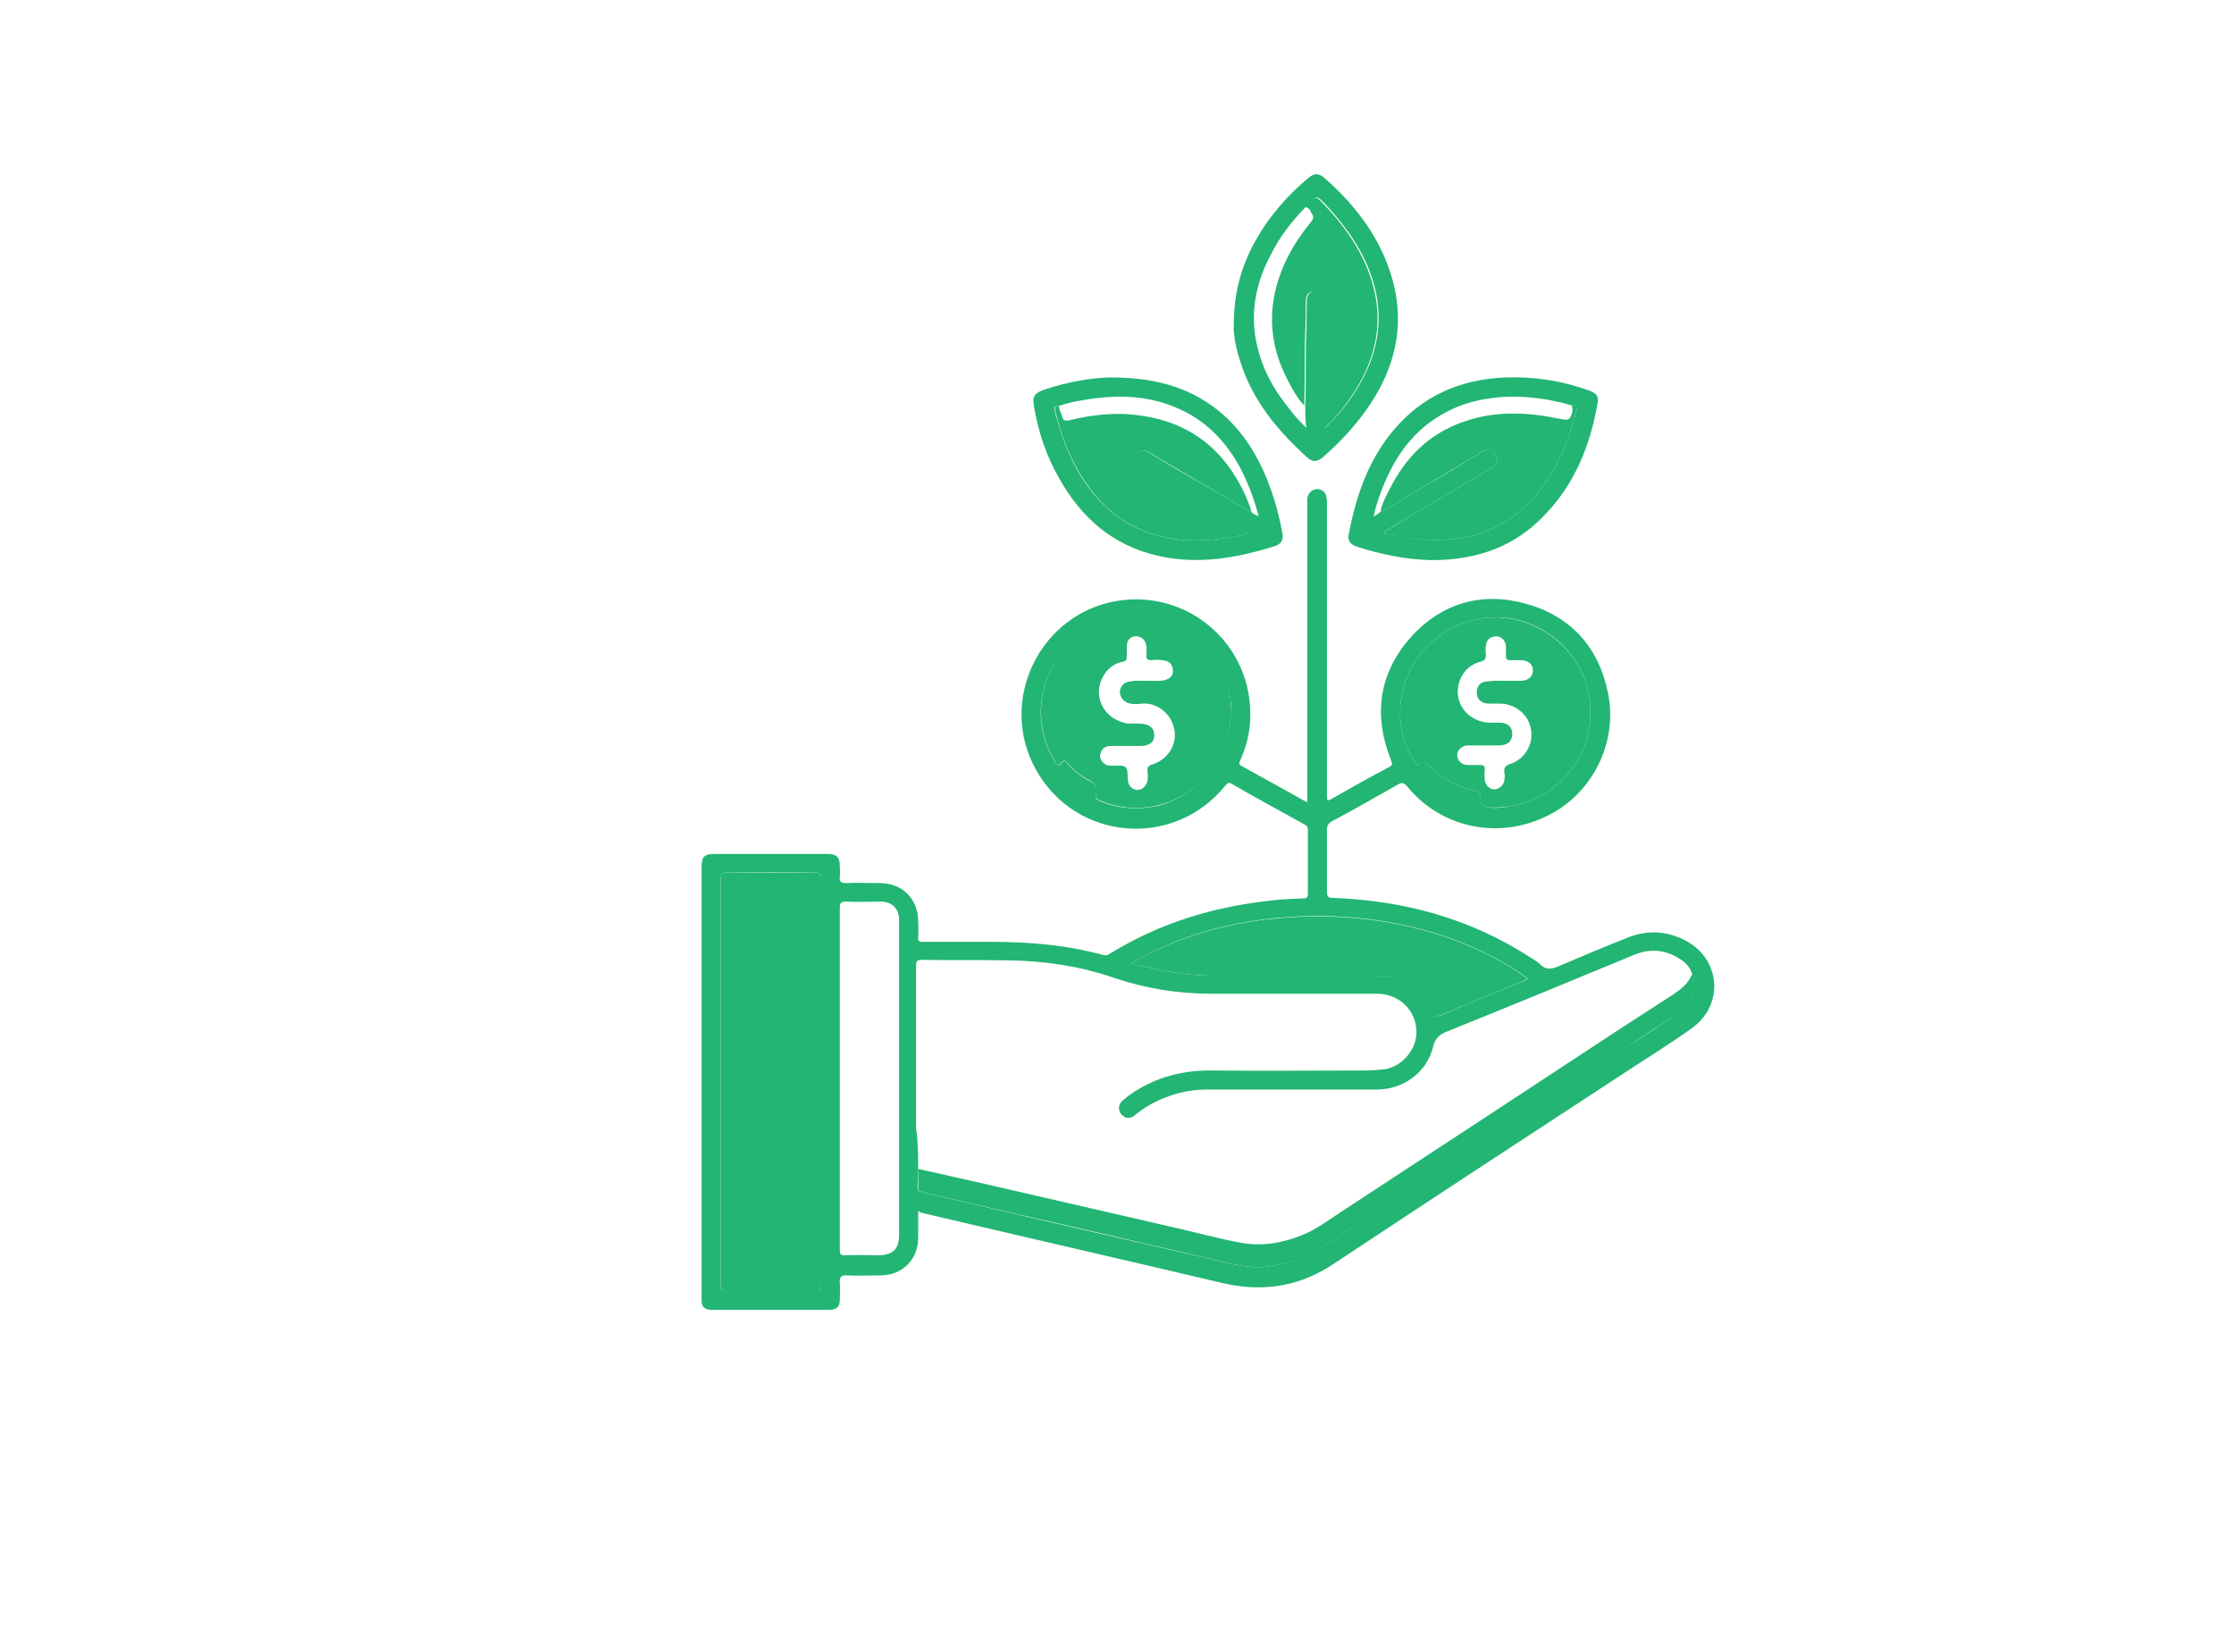
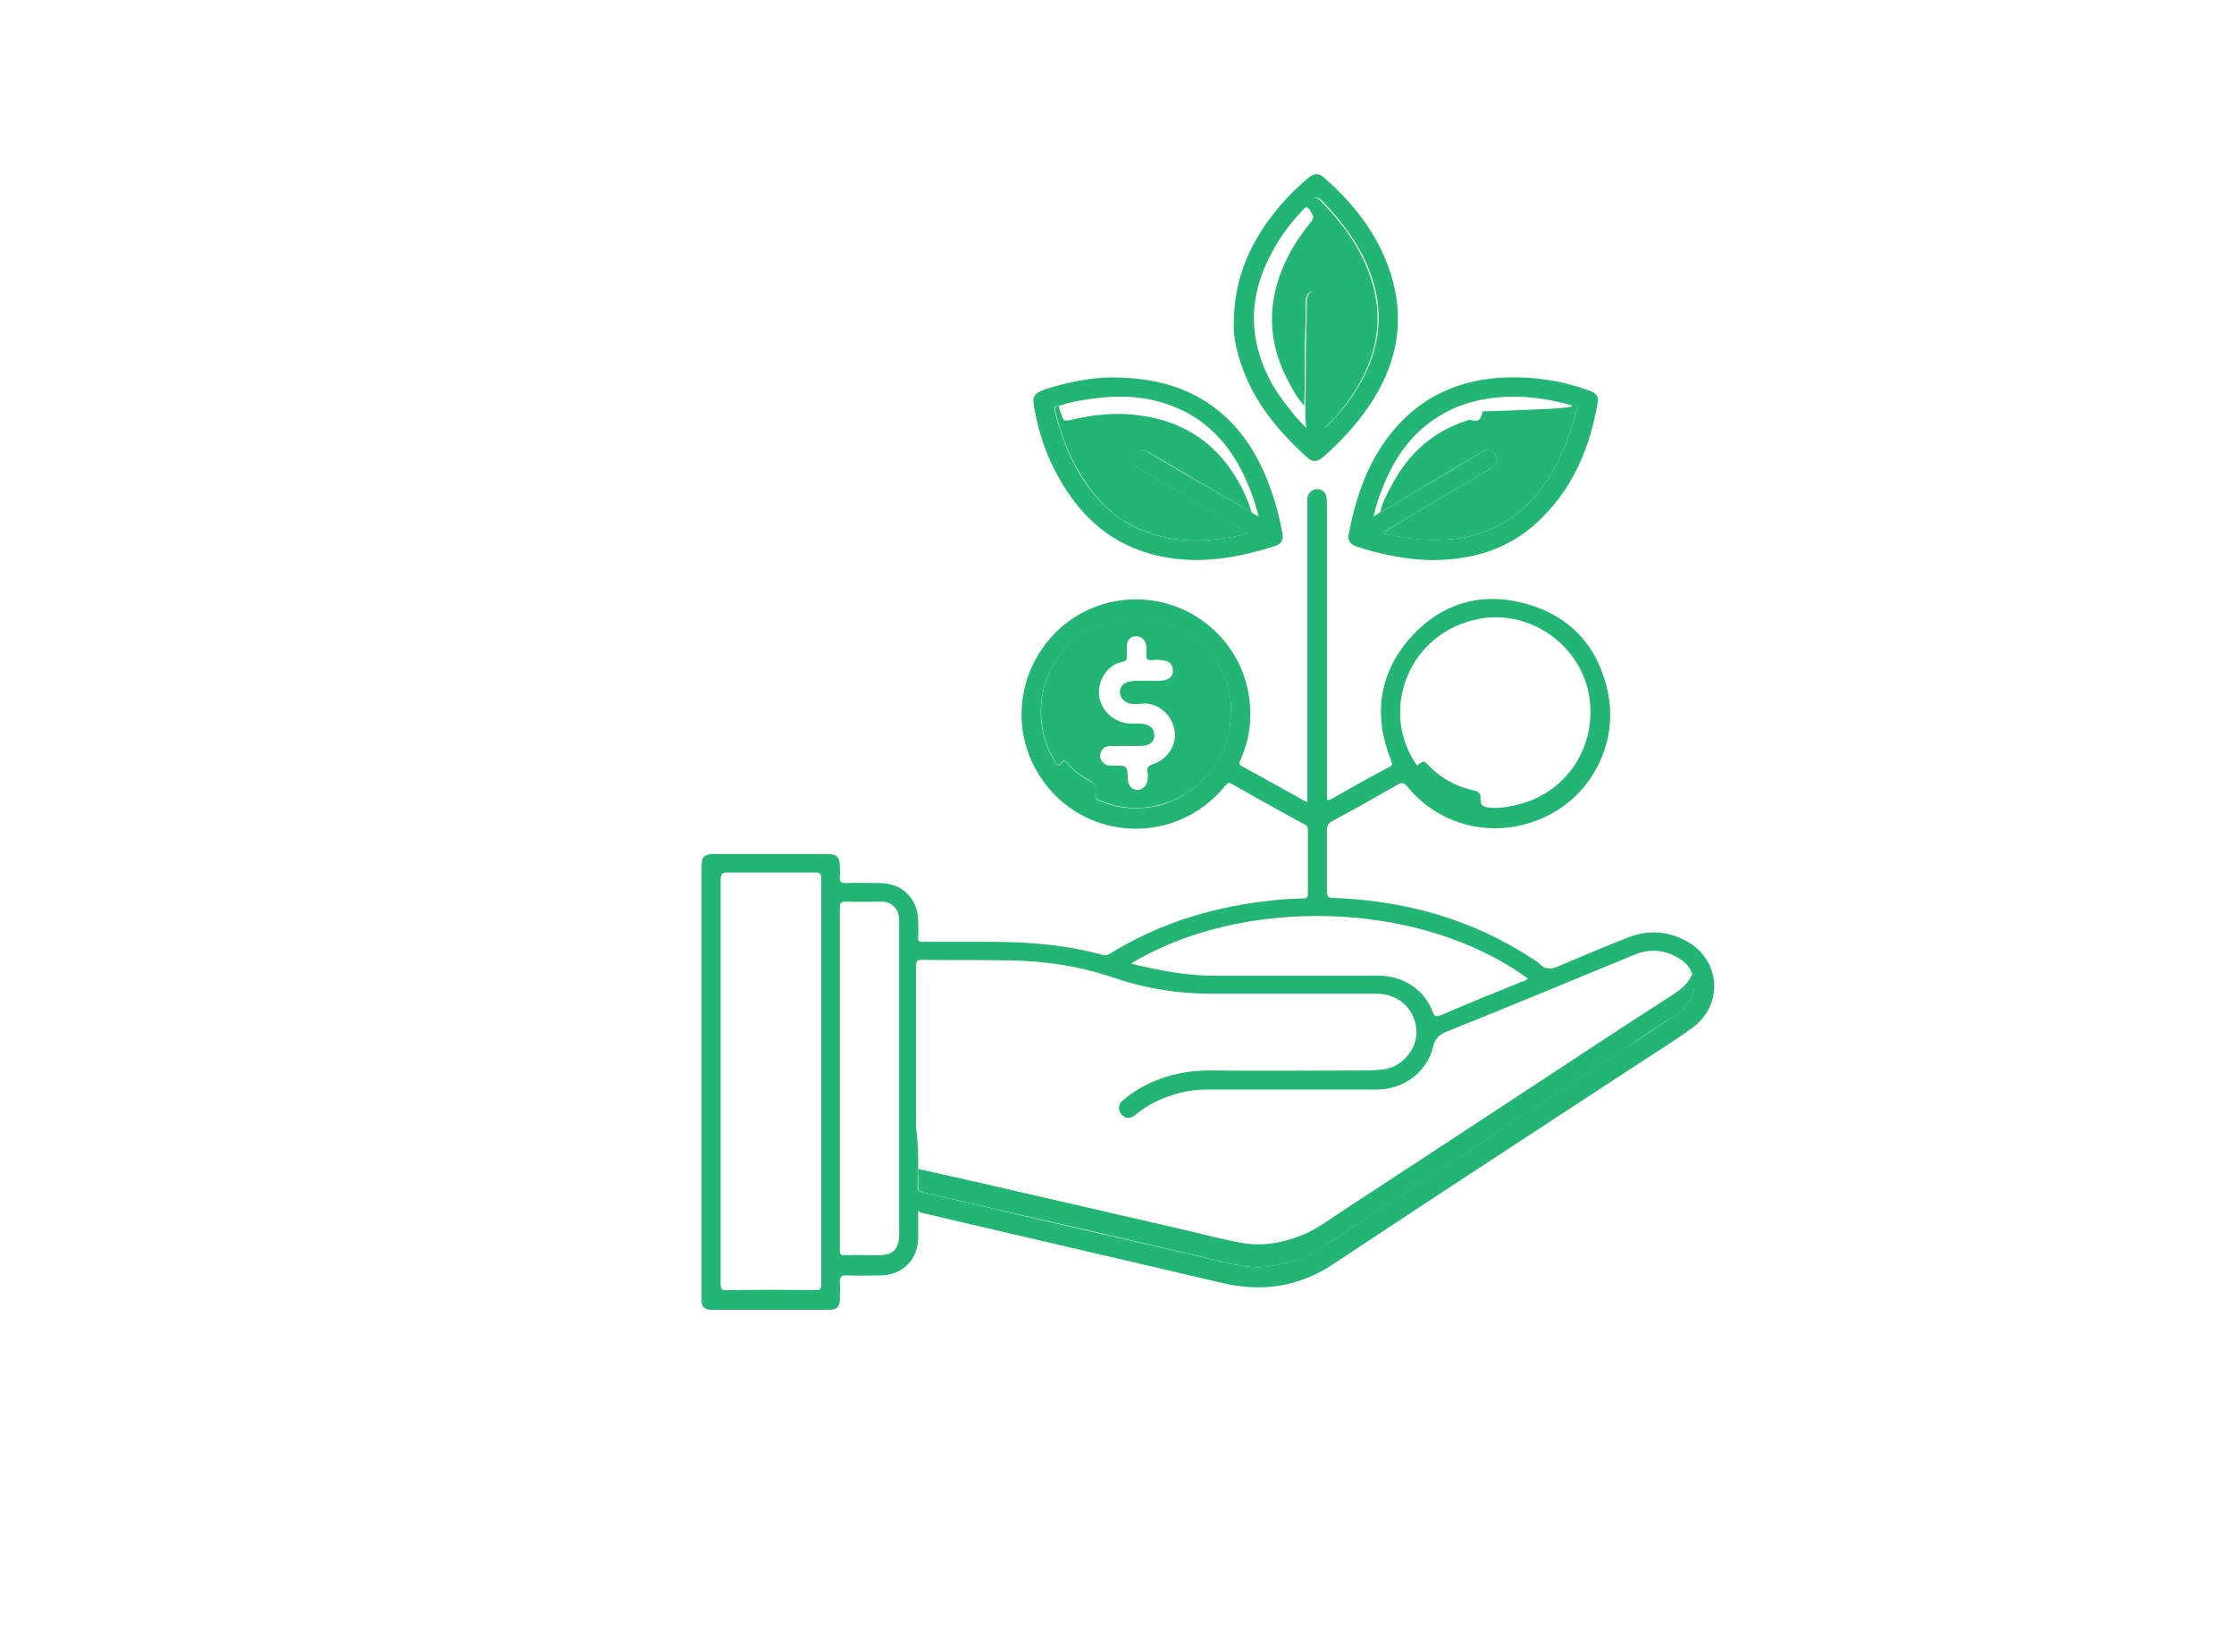
<svg xmlns="http://www.w3.org/2000/svg" id="Layer_1" x="0px" y="0px" viewBox="0 0 421.9 312" style="enable-background:new 0 0 421.9 312;" xml:space="preserve">
  <style type="text/css">	.st0{fill:#22B573;}	.st1{fill:#858585;}</style>
  <g>
    <path class="st0" d="M173.4,228.8c0,1.7,0,3.4,0,5c0,4.1-3,7.1-7.1,7.1c-2.1,0-4.2,0.1-6.3,0c-1.2-0.1-1.5,0.4-1.4,1.5  c0.1,1,0,2.1,0,3.1c0,1.3-0.6,1.9-1.9,1.9c-7.5,0-15,0-22.4,0c-1.2,0-1.8-0.6-1.8-1.7c0-0.2,0-0.4,0-0.7c0-27.1,0-54.1,0-81.2  c0-2,0.5-2.5,2.5-2.5c7.1,0,14.2,0,21.3,0c1.7,0,2.3,0.6,2.3,2.3c0,0.7,0.1,1.3,0,2c-0.1,1,0.3,1.2,1.2,1.2c2.1-0.1,4.3,0,6.4,0  c4.2,0,7.2,3,7.2,7.2c0,1,0.1,1.9,0,2.9c-0.1,0.8,0.2,1.1,1,1c4.3,0,8.6,0,12.9,0c7.1,0,14.2,0.6,21.1,2.5c0.5,0.1,0.8,0,1.1-0.2  c9.7-6,20.2-9.1,31.5-10.2c1.6-0.2,3.3-0.2,5-0.3c0.7,0,1-0.1,1-0.9c0-4,0-8,0-12c0-0.6-0.2-0.9-0.7-1.1c-4.5-2.5-9.1-5-13.6-7.6  c-0.6-0.4-0.9-0.2-1.3,0.3c-9.7,12-28.3,10.5-35.8-3.1c-7.2-13,0.8-29.4,15.4-31.8c13.7-2.2,25.8,8.6,25.1,22.5  c-0.1,2.7-0.8,5.2-1.9,7.7c-0.2,0.4-0.3,0.7,0.3,1c4,2.2,8,4.4,11.9,6.6c0.1,0.1,0.3,0.1,0.5,0.2c0-0.5,0-0.9,0-1.3  c0-18.4,0-36.8,0-55.1c0-0.3,0-0.7,0-1c0.1-0.9,0.8-1.6,1.7-1.7c0.9-0.1,1.8,0.5,1.9,1.5c0.1,0.4,0.1,0.8,0.1,1.2  c0,18.2,0,36.4,0,54.6c0,0.3,0,0.6,0,0.9c0,0.6,0.1,0.7,0.7,0.4c3.7-2.1,7.4-4.2,11.2-6.2c0.7-0.4,0.3-0.7,0.2-1.2  c-3.4-8.5-2.3-16.5,3.8-23.3c5.9-6.5,13.5-8.6,21.9-6.2c8.4,2.4,13.6,8.3,15.3,16.9c1.9,9.5-3.2,19.3-11.9,23.3  c-9.1,4.3-19.7,2-26-5.7c-0.7-0.9-1.2-0.8-2-0.3c-4,2.3-8.1,4.6-12.2,6.8c-0.7,0.4-1,0.8-1,1.6c0,3.9,0,7.8,0,11.7  c0,0.9,0.2,1.2,1.1,1.2c13.5,0.5,26,3.9,37.4,11.3c0.6,0.4,1.2,0.7,1.6,1.1c1.2,1.3,2.4,1.1,3.9,0.4c4.2-1.8,8.5-3.6,12.8-5.3  c3.5-1.4,7-1.3,10.4,0.3c7.1,3.3,8.1,12.3,1.6,16.9c-4.2,3-8.6,5.7-13,8.6c-18.2,11.9-36.4,23.8-54.5,35.8  c-6.4,4.3-13.3,5.4-20.8,3.7c-19.1-4.5-38.3-8.9-57.4-13.4C173.7,228.7,173.6,228.8,173.4,228.8z M173.4,220.8c0,1.1,0,2.1-0.1,3.2  c-0.1,0.7,0.2,1,0.9,1.2c2.6,0.6,5.1,1.2,7.7,1.8c15.4,3.6,30.9,7.2,46.3,10.7c3.9,0.9,7.9,2.2,12,1.4c2.9-0.5,5.8-1.2,8.3-2.8  c3.6-2.3,7.2-4.7,10.8-7.1c15.8-10.4,31.6-20.7,47.4-31.1c3.4-2.2,6.8-4.4,10.1-6.7c2.7-1.8,3.8-4.7,2.8-7.3  c-0.3-1.1-0.9-1.9-1.8-2.6c-2.9-2.1-6-2.5-9.3-1.1c-11.6,4.8-23.2,9.6-34.9,14.3c-1.6,0.6-2.6,1.3-3,3.2c-1.2,4.7-5.6,7.9-10.6,7.9  c-10.7,0-21.4,0-32.1,0c-1.7,0-3.4,0.2-5,0.6c-3.1,0.8-6,2.1-8.5,4.2c-0.9,0.8-2,0.7-2.7-0.2c-0.6-0.8-0.5-1.9,0.4-2.6  c0.6-0.5,1.1-0.9,1.7-1.3c4.6-3.1,9.7-4.4,15.3-4.3c9.6,0.1,19.3,0,28.9,0c1.1,0,2.1-0.1,3.2-0.2c3.3-0.3,6.2-3.5,6.3-6.8  c0.1-4.3-3.2-7.5-7.5-7.5c-10.4,0-20.8,0-31.3,0c-6.3,0-12.4-1-18.3-3c-6.4-2.2-13-3.2-19.8-3.3c-5.5-0.1-11,0-16.5-0.1  c-1,0-1.1,0.3-1.1,1.2c0,10.2,0,20.4,0,30.6C173.4,215.7,173.4,218.2,173.4,220.8z M136.1,204.3c0,12.8,0,25.6,0,38.3  c0,0.8,0.1,1.1,1.1,1.1c5.6-0.1,11.2-0.1,16.8,0c0.9,0,1.1-0.3,1.1-1.1c0-25.6,0-51.1,0-76.7c0-0.8-0.2-1.1-1.1-1.1  c-5.5,0-11,0-16.5,0c-1.1,0-1.4,0.2-1.4,1.4C136.1,178.9,136.1,191.6,136.1,204.3z M232.4,134.6c0-0.8,0.1-1.6,0-2.3  c-1.5-10.5-11.3-17.5-21.8-15.2c-12.3,2.8-17.7,16.4-11.4,26.8c0.4,0.7,0.8,0.9,1.3,0.2c0.3-0.4,0.6-0.5,1,0  c1.2,1.4,2.6,2.6,4.3,3.4c1.1,0.5,1.5,1.4,1.2,2.5c-0.2,0.8,0.1,1,0.7,1.3c3.6,1.5,7.2,1.7,11,0.9  C226.6,150.2,232.6,142.7,232.4,134.6z M267.6,144.6c1.3-1,1.3-1,2.4,0.2c2.3,2.3,5.1,3.8,8.3,4.5c1,0.2,1.4,0.6,1.3,1.6  c0,0.8,0.1,1.4,1.3,1.6c1.4,0.2,2.8,0.1,4.2-0.2c10-1.6,16.4-10.5,15.1-20.3c-1.3-9.9-11.1-17-20.9-15.1  C266.1,119.4,260.3,134.2,267.6,144.6z M158.6,203.7c0,10.8,0,21.6,0,32.4c0,0.7,0.1,1,0.9,1c2.1-0.1,4.2,0,6.3,0  c2.8,0,4-1.1,4-3.9c0-19.6,0-39.3,0-58.9c0-0.3,0-0.5,0-0.8c-0.1-1.9-1.4-3.2-3.4-3.2c-2.2,0-4.5,0.1-6.7,0c-0.9,0-1.1,0.3-1.1,1.1  C158.6,182.2,158.6,193,158.6,203.7z M213.6,182c5.2,1.3,10.4,2.3,15.7,2.3c10.4,0,20.8,0,31.2,0c4.5,0,8.6,2.7,10.1,6.9  c0.3,0.8,0.6,0.9,1.4,0.6c5.1-2.2,10.3-4.3,15.5-6.4c0.3-0.1,0.8-0.2,1-0.6C267.9,169.8,234.3,169.4,213.6,182z" />
    <path class="st0" d="M209.9,71.3c8.7,0,15.6,2.1,21.3,7.2c4.3,3.9,7,8.8,8.9,14.2c0.9,2.6,1.6,5.3,2.1,8.1c0.2,1.1-0.2,1.9-1.3,2.3  c-7.2,2.3-14.6,3.6-22.1,1.9c-8.6-1.9-14.6-7.2-18.8-14.7c-2.4-4.2-3.9-8.7-4.7-13.4c-0.4-2,0-2.6,1.9-3.3  C201.7,72.1,206.3,71.3,209.9,71.3z M236.4,96.8c0.4,0.3,0.7,0.5,1.3,0.7c-0.8-3.1-1.9-6-3.3-8.8c-2.9-5.5-7-9.7-13-12  c-4.6-1.8-9.4-2.1-14.3-1.5c-2.4,0.3-4.9,0.7-7.2,1.5c-0.7-0.1-0.9,0.2-0.7,0.9c1.2,4.8,2.9,9.4,5.7,13.5c2.3,3.4,5.1,6.1,8.7,8.1  c7.1,3.7,14.4,3.4,22.1,1.6c-1.7-1-3.1-1.9-4.6-2.8c-5.3-3.1-10.5-6.3-15.8-9.4c-0.5-0.3-1-0.6-1.1-1.2c-0.1-0.7,0-1.4,0.6-1.9  c0.7-0.6,1.5-0.5,2.2,0c3,1.8,6,3.6,9,5.3C229.5,92.8,233,94.8,236.4,96.8z" />
    <path class="st0" d="M270.3,105.8c-4.5-0.1-9.4-1-14.2-2.6c-1.1-0.4-1.6-1.1-1.4-2.2c1.6-8.5,4.5-16.3,11-22.4  c5.2-4.8,11.5-7,18.5-7.3c5.5-0.2,10.8,0.6,16,2.5c1.3,0.5,1.8,1.1,1.5,2.4c-1.4,8.1-4.4,15.4-10.2,21.3  C286.1,103.1,279.2,105.8,270.3,105.8z M296.9,76.6c-4.4-1.3-8.9-1.9-13.4-1.6c-3.7,0.3-7.2,1.1-10.5,2.9c-6,3.2-9.6,8.3-12,14.5  c-0.6,1.6-1.2,3.2-1.6,5.2c0.6-0.4,0.9-0.6,1.3-0.9c2.5-1.2,4.8-2.8,7.2-4.2c4-2.3,8-4.7,11.9-7.1c1.1-0.6,1.9-0.5,2.5,0.3  c0.8,1,0.5,2.1-0.8,2.8c-4.9,2.9-9.8,5.8-14.7,8.7c-1.8,1.1-3.7,2.2-5.7,3.5c4.6,1.1,9,1.6,13.5,1.1c5.3-0.6,9.9-2.7,13.8-6.5  c5-4.9,7.6-11.1,9.3-17.7C297.9,76.9,297.7,76.6,296.9,76.6z" />
    <path class="st0" d="M233,61.4c0-8.2,2.6-14.2,6.5-19.7c2.2-3,4.7-5.7,7.6-8.1c1.1-0.9,1.9-0.9,2.9-0.1c6.2,5.4,11,11.8,13.1,19.8  c2.2,8.4,0.3,16.2-4.5,23.3c-2.5,3.7-5.5,6.9-8.8,9.8c-1,0.8-1.8,0.9-2.7,0.2c-5.6-5-10.3-10.6-12.7-17.8  C233.4,65.9,232.9,63.1,233,61.4z M246.5,76.5c0.2-4.6,0-9.1,0.2-13.7c0.1-2,0-4,0.1-6c0-1.1,0.6-1.8,1.6-1.9c1.1,0,2,0.6,2,1.8  c0,4.8,0.1,9.6-0.1,14.5c-0.1,3.2,0.1,6.3-0.1,9.6c0.3-0.3,0.5-0.4,0.7-0.6c1.7-1.7,3.2-3.5,4.5-5.4c5.1-7.5,6.5-15.4,3.1-24  c-1.8-4.5-4.6-8.3-7.9-11.9c-1.9-2.1-2.1-2.1-3.9,0c0,0,0,0.1,0,0.1c-2.7,2.7-5,5.7-6.7,9.1c-2.5,4.7-3.7,9.7-3,15  c0.7,4.9,2.7,9.2,5.7,13.1c1.2,1.6,2.4,3.1,4,4.6C246.5,79.3,246.5,77.9,246.5,76.5z" />
-     <path class="st0" d="M136.1,204.3c0-12.7,0-25.4,0-38.1c0-1.2,0.3-1.4,1.4-1.4c5.5,0.1,11,0.1,16.5,0c0.9,0,1.1,0.3,1.1,1.1  c0,25.6,0,51.1,0,76.7c0,0.8-0.2,1.1-1.1,1.1c-5.6,0-11.2,0-16.8,0c-0.9,0-1.1-0.3-1.1-1.1C136.1,229.8,136.1,217,136.1,204.3z" />
    <path class="st0" d="M232.4,134.6c0.3,8.1-5.7,15.6-13.7,17.5c-3.7,0.9-7.4,0.6-11-0.9c-0.6-0.3-0.9-0.5-0.7-1.3  c0.2-1.1-0.1-1.9-1.2-2.5c-1.7-0.8-3.1-2-4.3-3.4c-0.4-0.4-0.7-0.4-1,0c-0.6,0.7-0.9,0.6-1.3-0.2c-6.2-10.4-0.9-24,11.4-26.8  c10.4-2.3,20.3,4.6,21.8,15.2C232.4,133,232.4,133.8,232.4,134.6z M216.5,128.6c1.1-0.1,2.4,0.2,3.7-0.2c0.9-0.3,1.4-0.9,1.3-1.9  c-0.1-0.9-0.5-1.5-1.4-1.7c-0.9-0.2-1.8-0.2-2.7-0.1c-0.7,0-1-0.3-0.9-1c0-0.7,0.1-1.4-0.1-2.1c-0.3-1-1.1-1.5-2.1-1.4  c-0.9,0.1-1.5,0.8-1.5,1.9c0,0.6,0,1.3,0,1.9c0,0.6-0.1,0.8-0.7,1c-1.3,0.2-2.4,0.9-3.2,1.9c-2.8,3.6-1.1,8.4,3.3,9.6  c1,0.3,2,0.1,3.1,0.2c1.7,0,2.7,0.8,2.7,2.2c0,1.3-1,2-2.6,2c-1.9,0-3.8,0-5.7,0c-1,0-1.7,0.6-1.9,1.5c-0.2,0.9,0.3,1.6,1,2  c0.5,0.3,1,0.2,1.5,0.2c2.6,0,2.6,0,2.7,2.6c0,1.1,0.7,1.9,1.7,2c0.9,0.1,1.8-0.7,2-1.7c0.1-0.6,0.1-1.2,0-1.8  c-0.1-0.7,0.2-1.1,0.9-1.3c2.9-0.9,4.7-3.7,4.2-6.5c-0.6-3.4-3.6-5.2-6-5c-0.9,0.1-1.8,0.2-2.7-0.1c-1-0.3-1.7-1.3-1.6-2.3  c0.2-1.1,1-1.8,2.2-1.8C214.3,128.5,215.3,128.6,216.5,128.6z" />
-     <path class="st0" d="M267.6,144.6c-7.3-10.4-1.5-25.2,11.7-27.7c9.8-1.8,19.6,5.3,20.9,15.1c1.3,9.8-5.1,18.7-15.1,20.3  c-1.3,0.2-2.7,0.3-4.2,0.2c-1.2-0.2-1.3-0.8-1.3-1.6c0.1-1-0.3-1.4-1.3-1.6c-3.2-0.7-6-2.2-8.3-4.5  C268.9,143.7,268.9,143.7,267.6,144.6z M284.2,128.6C284.2,128.5,284.2,128.5,284.2,128.6c1,0,2.1,0,3.1,0c1.4-0.1,2.2-0.8,2.2-2  c0-1.1-0.8-1.8-2.1-1.9c-0.7,0-1.5,0-2.2,0c-0.6,0-0.8-0.2-0.8-0.8c0-0.6,0-1.3,0-1.9c-0.1-1.1-1-1.9-2-1.8  c-1.1,0.1-1.7,0.7-1.8,1.9c0,0.5-0.1,1,0,1.4c0.1,0.9-0.2,1.3-1.1,1.5c-2.8,0.8-4.2,3.3-4.2,5.7c0,2.7,2,5,4.6,5.6  c1.1,0.3,2.2,0.2,3.3,0.2c1.5,0,2.4,0.8,2.4,2.1c0,1.4-0.9,2.2-2.5,2.2c-2,0-3.9,0-5.9,0c-1.1,0-2,0.9-2,1.8c0,1,0.8,1.9,2,1.9  c0.8,0,1.5,0,2.3,0c0.7,0,1,0.2,0.9,0.9c-0.1,0.6,0,1.3,0,1.9c0.1,1,0.9,1.8,1.8,1.8c0.9,0,1.8-0.8,1.9-1.7c0.1-0.5,0.1-1,0-1.5  c-0.1-0.9,0.2-1.3,1.1-1.6c2.8-0.9,4.5-3.8,3.9-6.7c-0.5-2.7-3-4.7-5.9-4.7c-0.7,0-1.5,0-2.2,0c-1.4-0.1-2.2-1-2.1-2.3  c0.1-1.2,0.8-1.9,2.2-1.9C282.3,128.5,283.3,128.6,284.2,128.6z" />
-     <path class="st0" d="M213.6,182c20.7-12.5,54.3-12.1,74.8,2.8c-0.2,0.4-0.6,0.4-1,0.6c-5.1,2.1-10.3,4.2-15.5,6.4  c-0.8,0.3-1.1,0.2-1.4-0.6c-1.6-4.1-5.7-6.9-10.1-6.9c-10.4,0-20.8,0-31.2,0C224,184.3,218.9,183.3,213.6,182z" />
    <path class="st0" d="M173.4,220.8c4.2,0.9,8.4,1.9,12.5,2.8c12.7,2.9,25.5,5.9,38.2,8.8c3.4,0.8,6.7,1.7,10.1,2.3  c4,0.8,8,0.1,11.7-1.4c3-1.2,5.6-3.3,8.3-5c10.2-6.7,20.3-13.3,30.5-20c7.1-4.7,14.2-9.3,21.3-14c3.4-2.2,6.8-4.4,10.2-6.6  c1.3-0.9,2.6-1.9,3.2-3.4c0.1-0.1,0.2-0.2,0.3-0.2c0.9,2.6-0.2,5.5-2.8,7.3c-3.4,2.2-6.8,4.4-10.1,6.7  c-15.8,10.4-31.6,20.7-47.4,31.1c-3.6,2.4-7.2,4.7-10.8,7.1c-2.5,1.6-5.4,2.3-8.3,2.8c-4.2,0.8-8.1-0.5-12-1.4  c-15.4-3.6-30.9-7.2-46.3-10.7c-2.6-0.6-5.1-1.2-7.7-1.8c-0.7-0.2-1-0.4-0.9-1.2C173.5,222.9,173.4,221.8,173.4,220.8z" />
    <path class="st0" d="M236.4,96.8c-3.4-2-6.9-4-10.3-6c-3-1.8-6-3.5-9-5.3c-0.8-0.5-1.5-0.6-2.2,0c-0.6,0.5-0.7,1.2-0.6,1.9  c0.1,0.7,0.6,0.9,1.1,1.2c5.3,3.1,10.5,6.3,15.8,9.4c1.5,0.9,2.9,1.8,4.6,2.8c-7.7,1.8-15.1,2.1-22.1-1.6c-3.6-1.9-6.4-4.7-8.7-8.1  c-2.8-4.1-4.6-8.7-5.7-13.5c-0.2-0.7,0-1,0.7-0.9c0,0.7,0.4,1.3,0.6,2c0.2,0.8,0.6,0.8,1.3,0.7c4.5-1.1,9-1.6,13.5-0.9  c6.7,0.9,12.3,3.9,16.4,9.3C233.8,90.5,235.4,93.5,236.4,96.8z" />
-     <path class="st0" d="M296.9,76.6c0.8-0.1,1,0.3,0.8,1c-1.7,6.6-4.3,12.8-9.3,17.7c-3.8,3.7-8.4,5.9-13.8,6.5  c-4.5,0.5-8.9,0.1-13.5-1.1c2-1.2,3.9-2.4,5.7-3.5c4.9-2.9,9.8-5.8,14.7-8.7c1.3-0.8,1.6-1.8,0.8-2.8c-0.7-0.8-1.5-0.9-2.5-0.3  c-4,2.4-7.9,4.7-11.9,7.1c-2.4,1.4-4.7,3-7.2,4.2c0.3-1.8,1.3-3.4,2.1-5c3.2-6.1,8-10.4,14.7-12.4c5.6-1.7,11.3-1.4,17-0.2  c1.8,0.4,2.1,0.2,2.5-1.6C296.9,77.2,296.9,76.9,296.9,76.6z" />
+     <path class="st0" d="M296.9,76.6c0.8-0.1,1,0.3,0.8,1c-1.7,6.6-4.3,12.8-9.3,17.7c-3.8,3.7-8.4,5.9-13.8,6.5  c-4.5,0.5-8.9,0.1-13.5-1.1c2-1.2,3.9-2.4,5.7-3.5c4.9-2.9,9.8-5.8,14.7-8.7c1.3-0.8,1.6-1.8,0.8-2.8c-0.7-0.8-1.5-0.9-2.5-0.3  c-4,2.4-7.9,4.7-11.9,7.1c-2.4,1.4-4.7,3-7.2,4.2c0.3-1.8,1.3-3.4,2.1-5c3.2-6.1,8-10.4,14.7-12.4c1.8,0.4,2.1,0.2,2.5-1.6C296.9,77.2,296.9,76.9,296.9,76.6z" />
    <path class="st0" d="M246.5,39.1c0,0,0-0.1,0-0.1c1.9-2.2,2-2.1,3.9,0c3.3,3.5,6.1,7.4,7.9,11.9c3.4,8.6,2,16.5-3.1,24  c-1.3,1.9-2.8,3.8-4.5,5.4c-0.2,0.2-0.4,0.3-0.7,0.6c0.2-3.3,0-6.5,0.1-9.6c0.2-4.8,0.1-9.6,0.1-14.5c0-1.1-0.8-1.8-2-1.8  c-1,0-1.6,0.7-1.6,1.9c0,2,0,4-0.1,6c-0.2,4.6,0,9.1-0.2,13.7c-1.2-1.3-2.1-2.8-2.9-4.4c-2.8-5.2-3.9-10.7-2.7-16.6  c1.1-5.2,3.6-9.7,6.9-13.7c0.5-0.6,0.5-1.1,0.1-1.6C247.5,39.8,247.2,39.2,246.5,39.1z" />
  </g>
</svg>